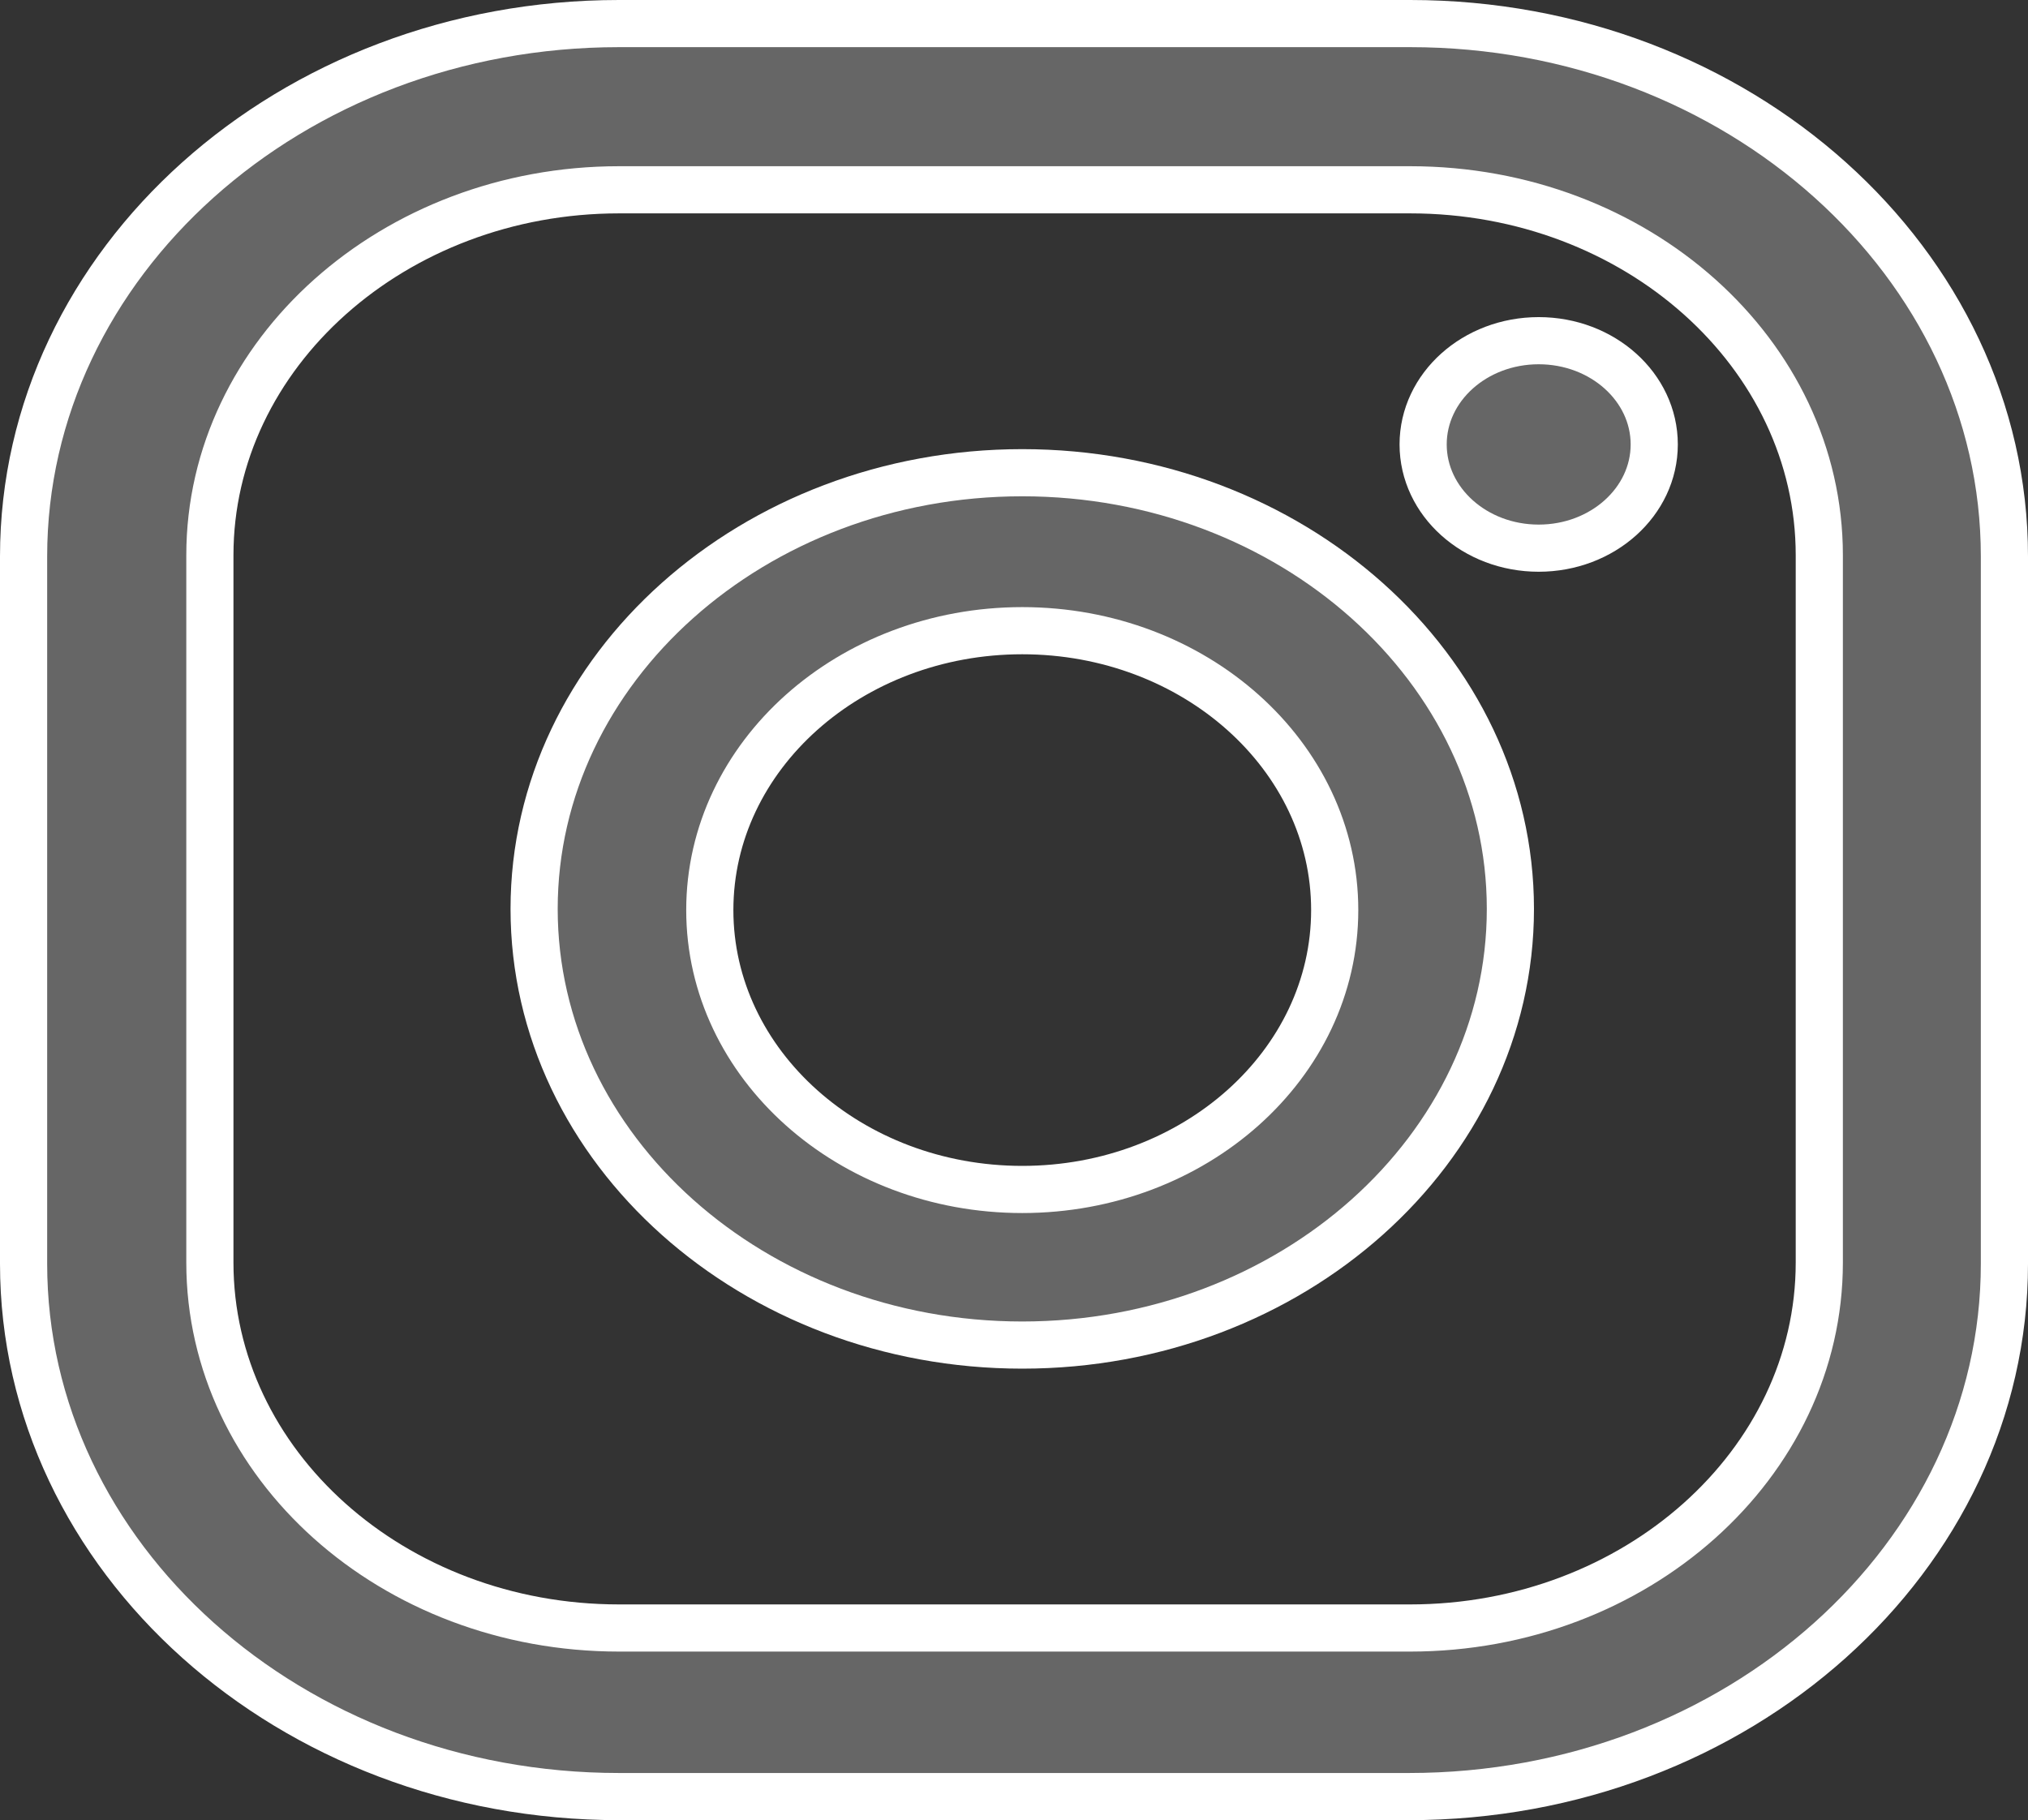
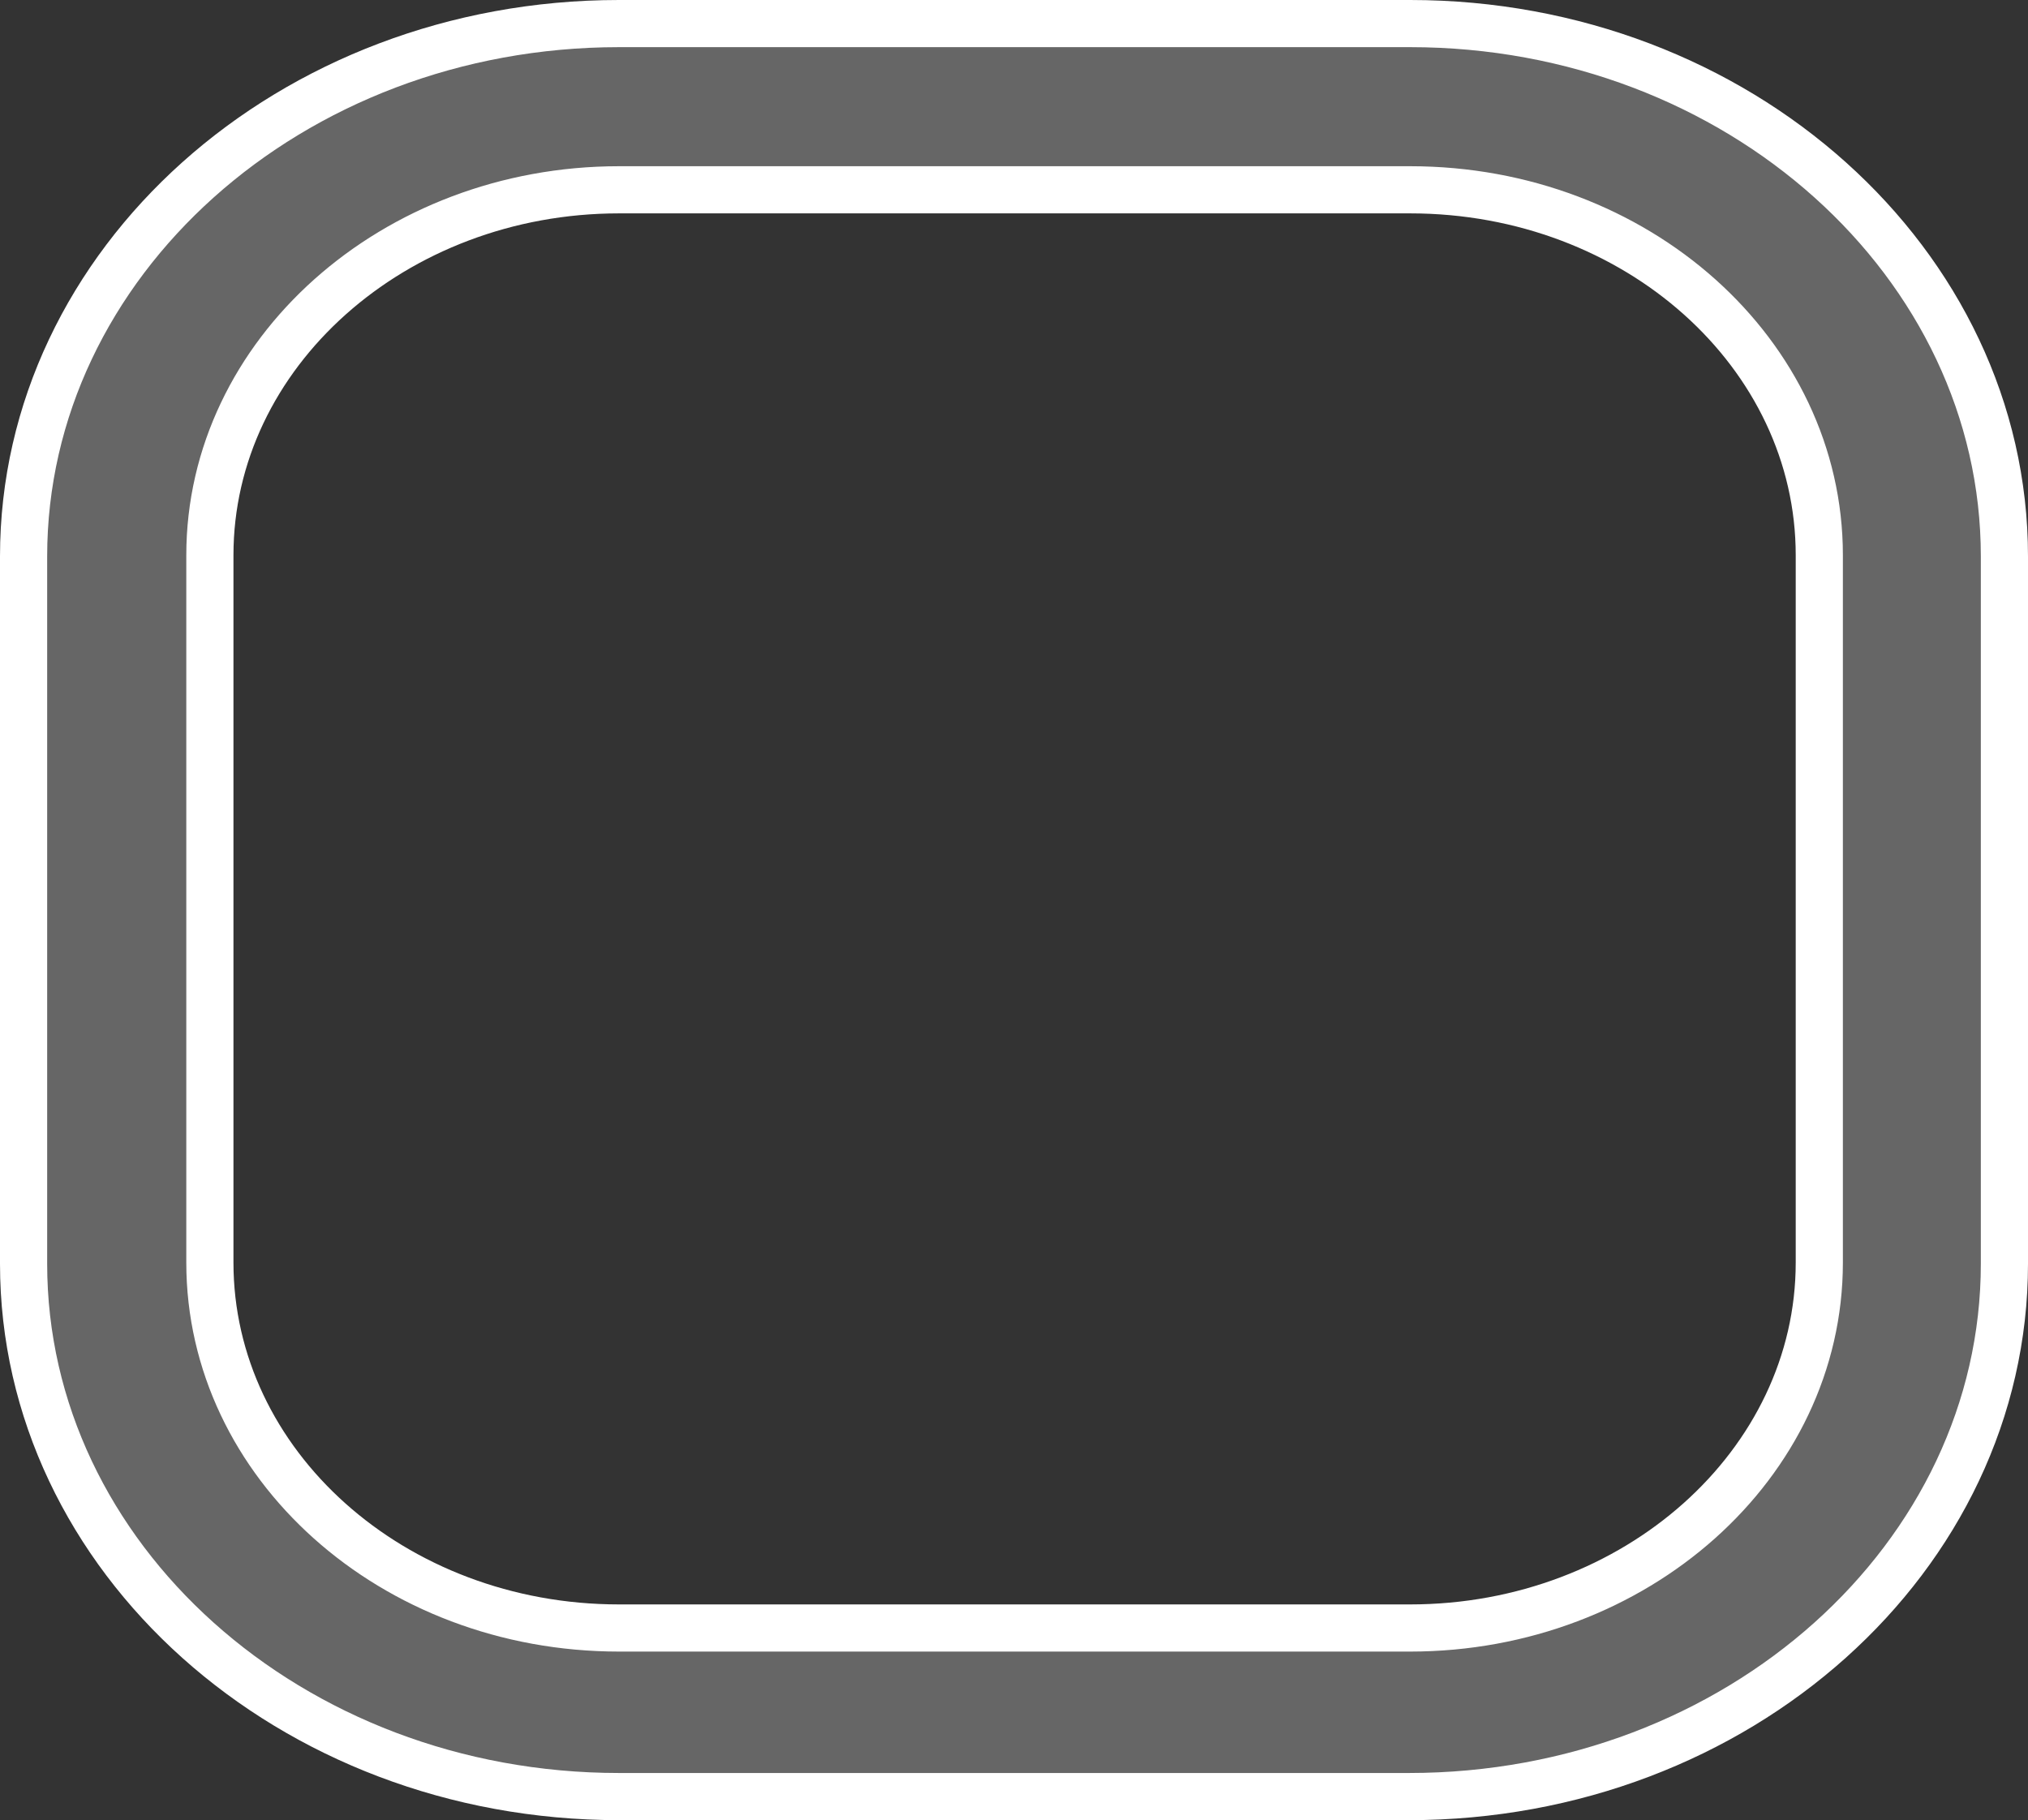
<svg xmlns="http://www.w3.org/2000/svg" version="1.1" x="0px" y="0px" width="172px" height="154.4px" viewBox="0 0 172 154.4" style="enable-background:new 0 0 172 154.4;" xml:space="preserve">
  <rect x="0" y="0" width="172" height="154.4" fill="#333333" stroke="none" />
  <style type="text/css">
	.st0{fill:#666666;stroke:#FFFFFF;stroke-width:4;stroke-miterlimit:10;}
</style>
  <defs>
</defs>
  <g>
-     <ellipse class="st0" cx="130.5" cy="37.7" rx="9.8" ry="8.8" />
-     <path class="st0" d="M86.7,40.1c-22.8,0-41.4,16.6-41.4,37s18.6,37,41.4,37s41.4-16.6,41.4-37S109.5,40.1,86.7,40.1z M86.7,100.9   c-14.6,0-26.5-10.6-26.5-23.7c0-13.1,11.9-23.7,26.5-23.7s26.5,10.6,26.5,23.7C113.2,90.3,101.3,100.9,86.7,100.9z" />
    <g>
      <path class="st0" d="M119.5,152.4H52.5C24.6,152.4,2,132.1,2,107.2v-60C2,22.3,24.6,2,52.5,2h67.1C147.4,2,170,22.3,170,47.2v60    C170,132.1,147.4,152.4,119.5,152.4z M52.5,16.1c-19.1,0-34.7,13.9-34.7,31v60c0,17.1,15.5,31,34.7,31h67.1    c19.1,0,34.7-13.9,34.7-31v-60c0-17.1-15.5-31-34.7-31H52.5z" />
    </g>
  </g>
</svg>